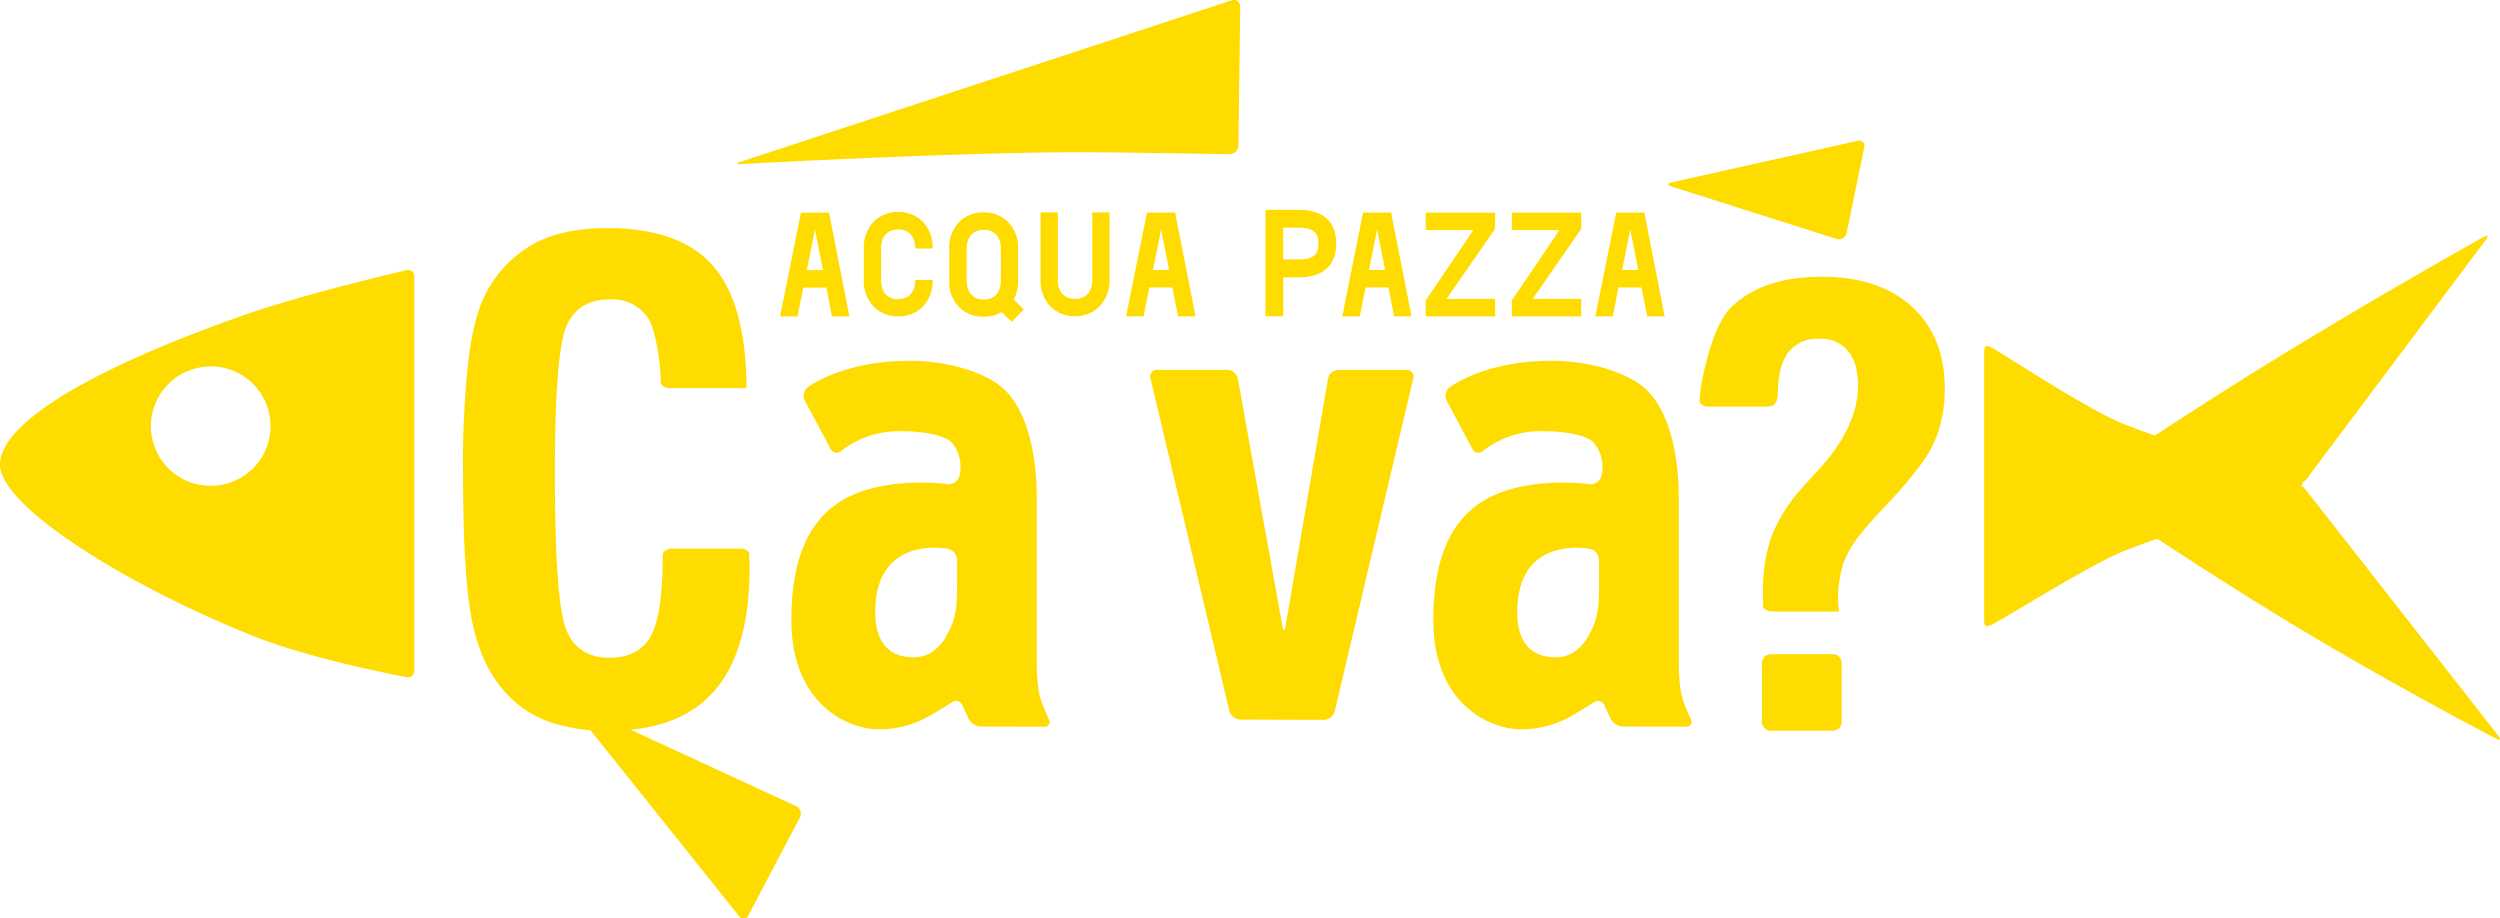
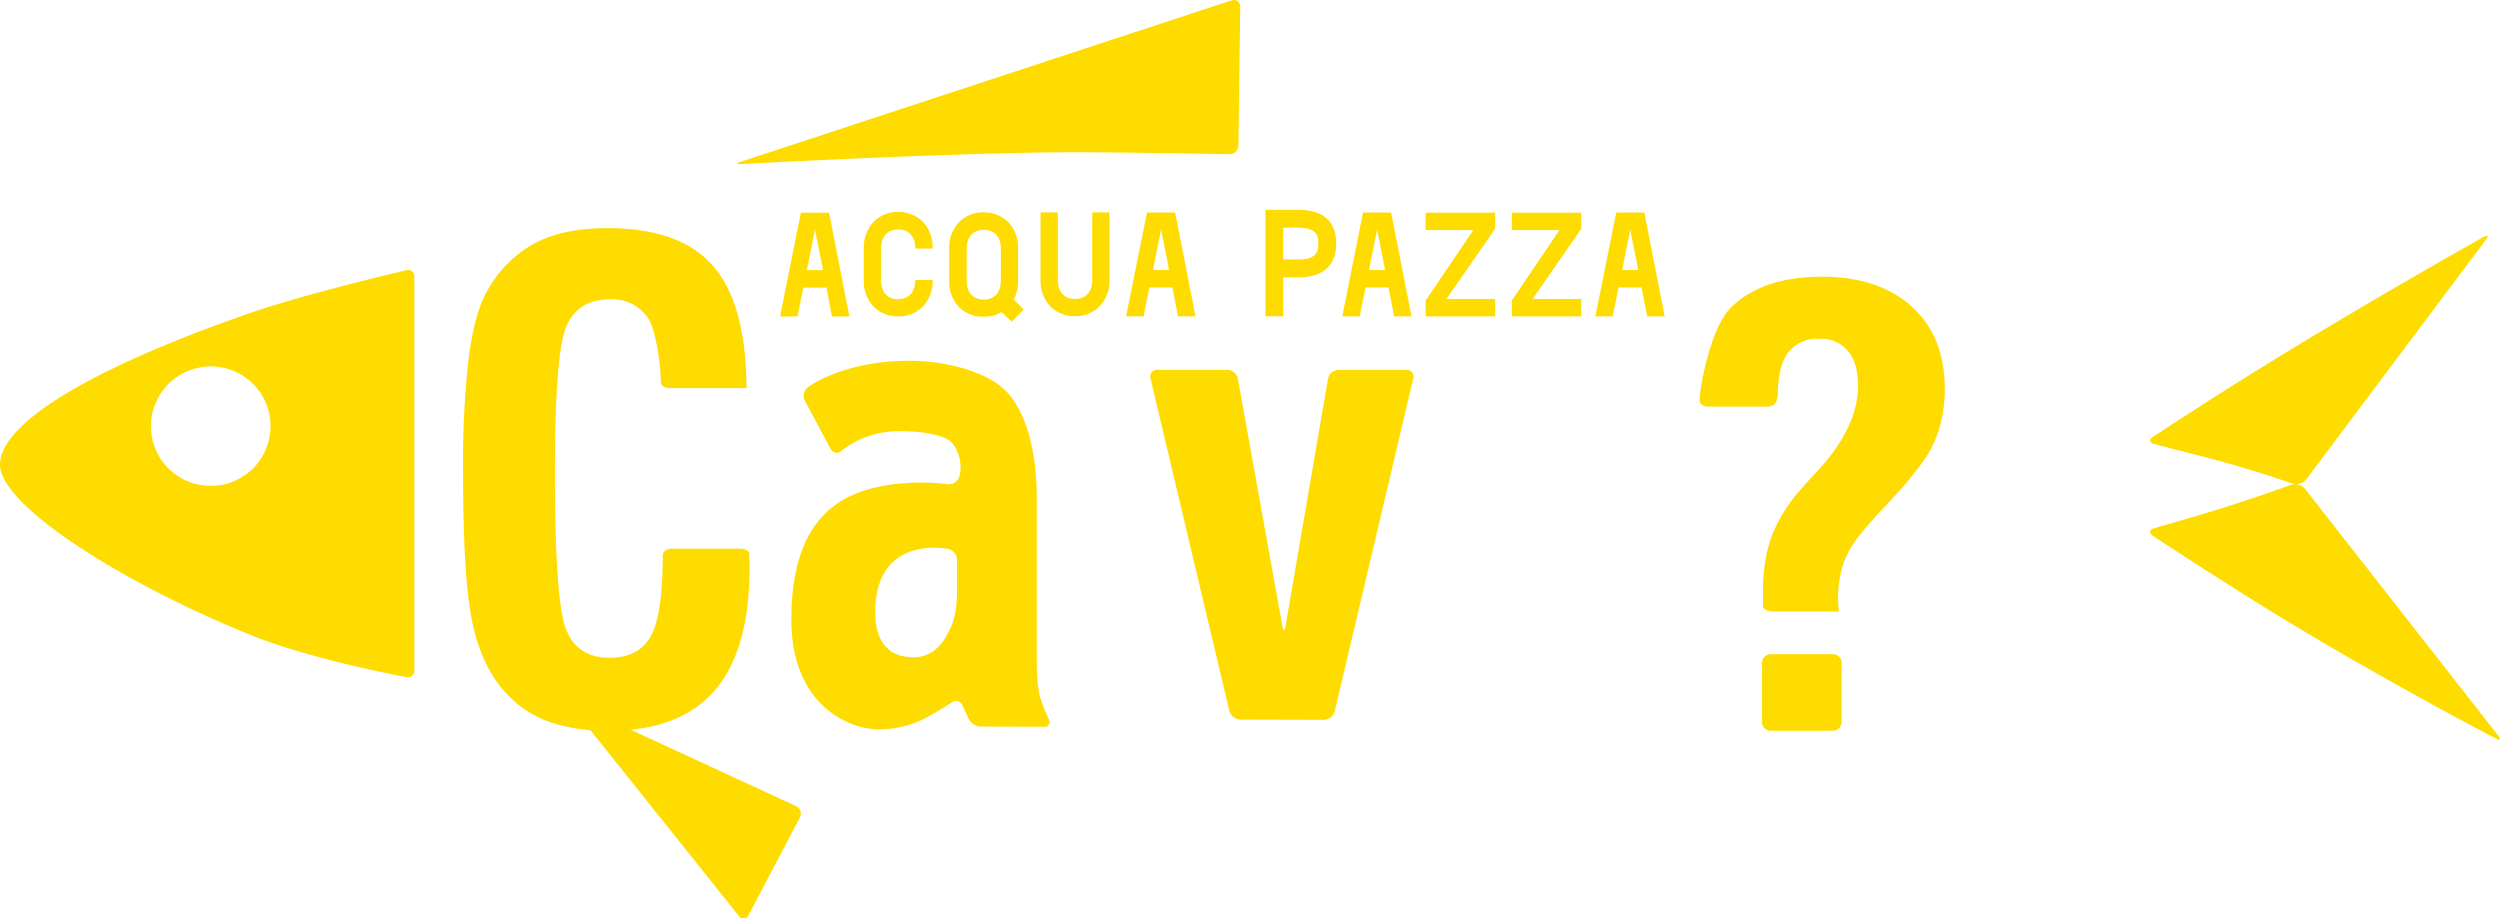
<svg xmlns="http://www.w3.org/2000/svg" width="499.14" height="183.38" viewBox="0 0 499.14 183.38">
  <defs>
    <style>
      .cls-1 {
        fill: #ffdc00;
      }
    </style>
  </defs>
  <title>アセット 13title_logo</title>
  <g id="レイヤー_2" data-name="レイヤー 2">
    <g id="レイヤー_1-2" data-name="レイヤー 1">
      <g>
        <g>
          <path class="cls-1" d="M214.94,30.4c9.57,0,30.53.39,30.53.39a1.78,1.78,0,0,0,1.79-1.74l.36-27.67A1.28,1.28,0,0,0,245.93.06L147.84,32.31c-.92.3-.88.51.09.45,0,0,43.1-2.36,67-2.36" />
          <g>
            <path class="cls-1" d="M457.71,96.55a2.57,2.57,0,0,0,2.74-.82l35.88-47.87c.59-.78.37-1-.48-.55,0,0-22.4,12.5-44.45,26.14-10.68,6.61-21.57,13.78-21.57,13.78-.81.53-.71,1.18.24,1.42,0,0,6,1.56,9.43,2.43,10.1,2.57,18.21,5.47,18.21,5.47" />
            <path class="cls-1" d="M436.73,103.54l-6.7,1.94c-.94.27-1,.94-.23,1.48,0,0,11.07,7.33,22.37,14.31,22,13.64,46.15,26.19,46.15,26.19.86.45,1.08.19.47-.58l-38.6-49.31a2.61,2.61,0,0,0-2.77-.78s-9.58,3.55-20.69,6.75" />
-             <path class="cls-1" d="M459.58,96.17l-.6-.32-1.14-.52s-.18-.08-1-.4l-.08,0c-.86-.32-1.85-.65-2.91-1l-.08,0c-1.09-.33-2.23-.68-3.41-1h0l-1.19-.33-.59-.16-.13,0-1.7-.47c-2.78-.8-5.88-1.67-9.13-2.66-4.24-1.28-8.77-2.76-13.36-4.55-6.51-2.53-20.41-11.61-26-15-1-.61-2.11-1.3-2.11.43V123.9c0,1.84,1.24,1,2.31.41,5.86-3.35,19.74-12,25.77-14.36,4.48-1.74,8.83-3.23,13-4.59,2.46-.82,4.87-1.6,7.13-2.32.76-.23,1.52-.48,2.29-.73l.3-.09A97.59,97.59,0,0,0,459,97.28c.62-.31.87-.81.57-1.11" />
          </g>
-           <path class="cls-1" d="M333.82,36.4c-.95.21-1,.6,0,.87l32.82,10.42a1.58,1.58,0,0,0,2.06-1.2l3.49-17a1.07,1.07,0,0,0-1.38-1.36Z" />
          <path class="cls-1" d="M132.32,110.86c0-.72.79-1.31,1.77-1.31H147.8c1,0,1.78.46,1.79,1l0,.8c.05.81.07,1.45.07,1.9q0,16.59-7,24.65t-21.31,8a34.38,34.38,0,0,1-11.69-1.78,21.41,21.41,0,0,1-8.41-5.5q-4.81-5-6.8-13.68t-2-30.32a185.87,185.87,0,0,1,1.17-23.53q1.19-8.74,3.65-13a23.73,23.73,0,0,1,9.53-9.54q5.68-3,14.53-3,14.48,0,21.06,7.57t6.65,24.37H133.71c-1,0-1.77-.52-1.77-1.15s-.07-1.94-.16-2.91c0,0-.67-7.28-2.34-9.83a8.5,8.5,0,0,0-7.64-3.83q-6.36,0-8.68,5.29t-2.33,29.21q0,25.86,2.26,31.46t8.63,5.59q5.92,0,8.29-4.38t2.35-16.19" />
          <path class="cls-1" d="M195.81,145.06a2.9,2.9,0,0,1-2.46-1.63l-1.17-2.53a1.36,1.36,0,0,0-2.1-.69s-2.48,1.61-5.22,3.12a19.66,19.66,0,0,1-9.62,2.27C169.8,145.6,158,141,158,123.76c0-21.24,10.66-25.63,19.79-27a44.68,44.68,0,0,1,11.41-.09,2.23,2.23,0,0,0,2.31-1.44,7.61,7.61,0,0,0-1.28-6.62c-1.26-1.68-5.63-2.52-10.53-2.52A18.65,18.65,0,0,0,168,90a1.34,1.34,0,0,1-2.16-.38L160.69,80a2.16,2.16,0,0,1,.55-2.64s6.78-5.29,20.25-5.33c8.21,0,15.73,2.54,19.11,5.8S207,88,207,99.62v32c0,1,0,2.56.09,3.53a23.84,23.84,0,0,0,.47,3.67,32.43,32.43,0,0,0,1.79,4.67,1,1,0,0,1-1,1.6Zm-4.73-33.31a2.28,2.28,0,0,0-1.73-2.14s-14.6-3.09-14.6,12.62c0,8.26,5.15,9,7.66,9,2.89,0,5.06-1.65,6.5-4.18s2.17-4.53,2.17-9.59Z" />
-           <path class="cls-1" d="M324,145.06a2.9,2.9,0,0,1-2.46-1.63l-1.18-2.53a1.35,1.35,0,0,0-2.09-.69s-2.49,1.61-5.23,3.12a19.63,19.63,0,0,1-9.62,2.27c-5.44,0-17.25-4.61-17.25-21.84,0-21.24,10.66-25.63,19.79-27a44.68,44.68,0,0,1,11.41-.09,2.23,2.23,0,0,0,2.31-1.44,7.61,7.61,0,0,0-1.28-6.62c-1.26-1.68-5.63-2.52-10.52-2.52A18.62,18.62,0,0,0,296.13,90a1.34,1.34,0,0,1-2.16-.38L288.84,80a2.17,2.17,0,0,1,.56-2.64s6.77-5.29,20.24-5.33c8.21,0,15.74,2.54,19.11,5.8s6.43,10.15,6.43,21.77v32c0,1,0,2.56.09,3.53a25.32,25.32,0,0,0,.47,3.67,32.43,32.43,0,0,0,1.79,4.67,1,1,0,0,1-1,1.6Zm-4.74-33.31a2.28,2.28,0,0,0-1.73-2.14s-14.6-3.09-14.6,12.62c0,8.26,5.15,9,7.67,9,2.88,0,5.05-1.65,6.49-4.18s2.17-4.53,2.17-9.59Z" />
          <path class="cls-1" d="M247.63,143.67a2.36,2.36,0,0,1-2.18-1.72L229.7,75.55a1.33,1.33,0,0,1,1.36-1.71h14a2.2,2.2,0,0,1,2.08,1.74l8.9,49.45c.18,1,.45,1,.62,0l8.49-49.44a2.17,2.17,0,0,1,2.07-1.74h13.59a1.33,1.33,0,0,1,1.36,1.71L266.49,142a2.34,2.34,0,0,1-2.17,1.72Z" />
          <path class="cls-1" d="M354.83,79.4a1.78,1.78,0,0,1-1.78,1.78H341.12c-1,0-1.78-.51-1.78-1.12a24,24,0,0,1,.28-2.88s1.83-11.72,6-15.81,10.25-6.12,18.12-6.12q11.43,0,18,6t6.55,16.47a27.45,27.45,0,0,1-1,7.44,21.84,21.84,0,0,1-2.83,6.24,71.08,71.08,0,0,1-7,8.51c-3.16,3.37-5.22,5.71-6.22,7a19,19,0,0,0-3.3,5.92A22.55,22.55,0,0,0,367,120c0,.27,0,.63.06,1.09s.06.8.06,1h-13.2c-1,0-1.84-.47-1.92-1v-.57c0-.58,0-1.4,0-2.48a31.78,31.78,0,0,1,1.64-10.78,31.12,31.12,0,0,1,5.76-9.39c.7-.84,1.77-2,3.23-3.57q8.32-8.9,8.33-17.24c0-3.07-.67-5.4-2-7a7,7,0,0,0-5.72-2.41,7.28,7.28,0,0,0-6.29,2.82c-1.36,1.87-2,4.75-2,8.62Zm11.09,51.21a1.78,1.78,0,0,1,1.78,1.78v11.74a1.78,1.78,0,0,1-1.78,1.77H353.56a1.78,1.78,0,0,1-1.78-1.77V132.39a1.78,1.78,0,0,1,1.78-1.78Z" />
          <path class="cls-1" d="M114.06,141c-.6-.76-.39-1,.47-.57l44.38,20.5a1.67,1.67,0,0,1,.78,2.31l-10.23,19.46a1.08,1.08,0,0,1-1.93.19Z" />
          <path class="cls-1" d="M81.26,53.93s-20,4.6-32,8.8C19.34,73.16,0,84.2,0,92.78c0,8.12,24.42,23.71,50.46,34.16,12.11,4.85,30.79,8.27,30.79,8.27a1.27,1.27,0,0,0,1.47-1.38V55.24a1.2,1.2,0,0,0-1.46-1.31M42.1,97a11.91,11.91,0,0,1-2.33-23.6,11.43,11.43,0,0,1,2.35-.25,11.64,11.64,0,0,1,2.45.27A11.92,11.92,0,0,1,42.1,97" />
        </g>
        <g>
          <path class="cls-1" d="M298.51,45.68V42.46H284.65v3.47h9.52L284.65,60v3.17h13.86V59.69h-9.72ZM278.33,63.16h3.49l-4.07-20.72h-5.61L268,63.16h3.49l1.15-5.76h4.59Zm-5-9.25,1.62-8.08,1.59,8.08Zm-6.55-5.31c0-2.74-1-6.71-7.63-6.71h-6.5V63.14h3.56V55.38h2.94c5.27,0,7-2.59,7.46-5a8.16,8.16,0,0,0,.17-1.67ZM256.2,51.81V45.46h2.94c3.72,0,4.07,1.54,4.07,3.16s-.35,3.19-4.07,3.19Zm-21,11.35h3.49l-4.06-20.72H229l-4.17,20.72h3.49l1.15-5.76h4.59Zm-5-9.25,1.62-8.08,1.6,8.08Zm-12.13-11.5V55.9c0,2.37-1.29,3.79-3.44,3.79s-3.42-1.42-3.42-3.79V42.41h-3.46V56a7.41,7.41,0,0,0,2,5.23,6.84,6.84,0,0,0,4.86,1.9,6.74,6.74,0,0,0,4.86-1.9A7.35,7.35,0,0,0,221.52,56V42.41ZM204.4,61.79l-2-2a7.53,7.53,0,0,0,.87-3.51h0V49.37h0a7.34,7.34,0,0,0-2-5.06,6.92,6.92,0,0,0-4.89-1.92,6.83,6.83,0,0,0-4.86,1.92,7.19,7.19,0,0,0-2,5.06v6.91a7.1,7.1,0,0,0,2,5.06,6.68,6.68,0,0,0,4.86,1.89,6.93,6.93,0,0,0,3.61-.92l2,1.92ZM193,56V49.7c0-2.4,1.27-3.82,3.42-3.82s3.41,1.42,3.41,3.82V56c0,2.37-1.27,3.81-3.41,3.81S193,58.35,193,56Zm-13.67,3.74c-2.15,0-3.42-1.42-3.42-3.82h0V49.62h0c0-2.39,1.27-3.81,3.42-3.81s3.41,1.42,3.41,3.81h3.47a7.46,7.46,0,0,0-2-5.39,6.85,6.85,0,0,0-4.86-1.92,6.92,6.92,0,0,0-4.89,1.92,7.5,7.5,0,0,0-2,5.09V56.2a7.34,7.34,0,0,0,2,5.06,6.78,6.78,0,0,0,4.89,1.9,6.71,6.71,0,0,0,4.86-1.9,7.35,7.35,0,0,0,2-5.36h-3.47C182.72,58.3,181.45,59.72,179.31,59.72Zm-13.23,3.44h3.49l-4.06-20.72H159.9l-4.16,20.72h3.49l1.14-5.76H165Zm-5-9.25,1.62-8.08,1.6,8.08Z" />
          <path class="cls-1" d="M328.87,63.16h3.49L328.3,42.44h-5.61l-4.16,20.72H322l1.14-5.76h4.59Zm-5-9.25,1.62-8.08,1.6,8.08Zm-8.16-8.23V42.46H301.84v3.47h9.52L301.84,60v3.17H315.7V59.69H306Z" />
        </g>
      </g>
    </g>
  </g>
</svg>